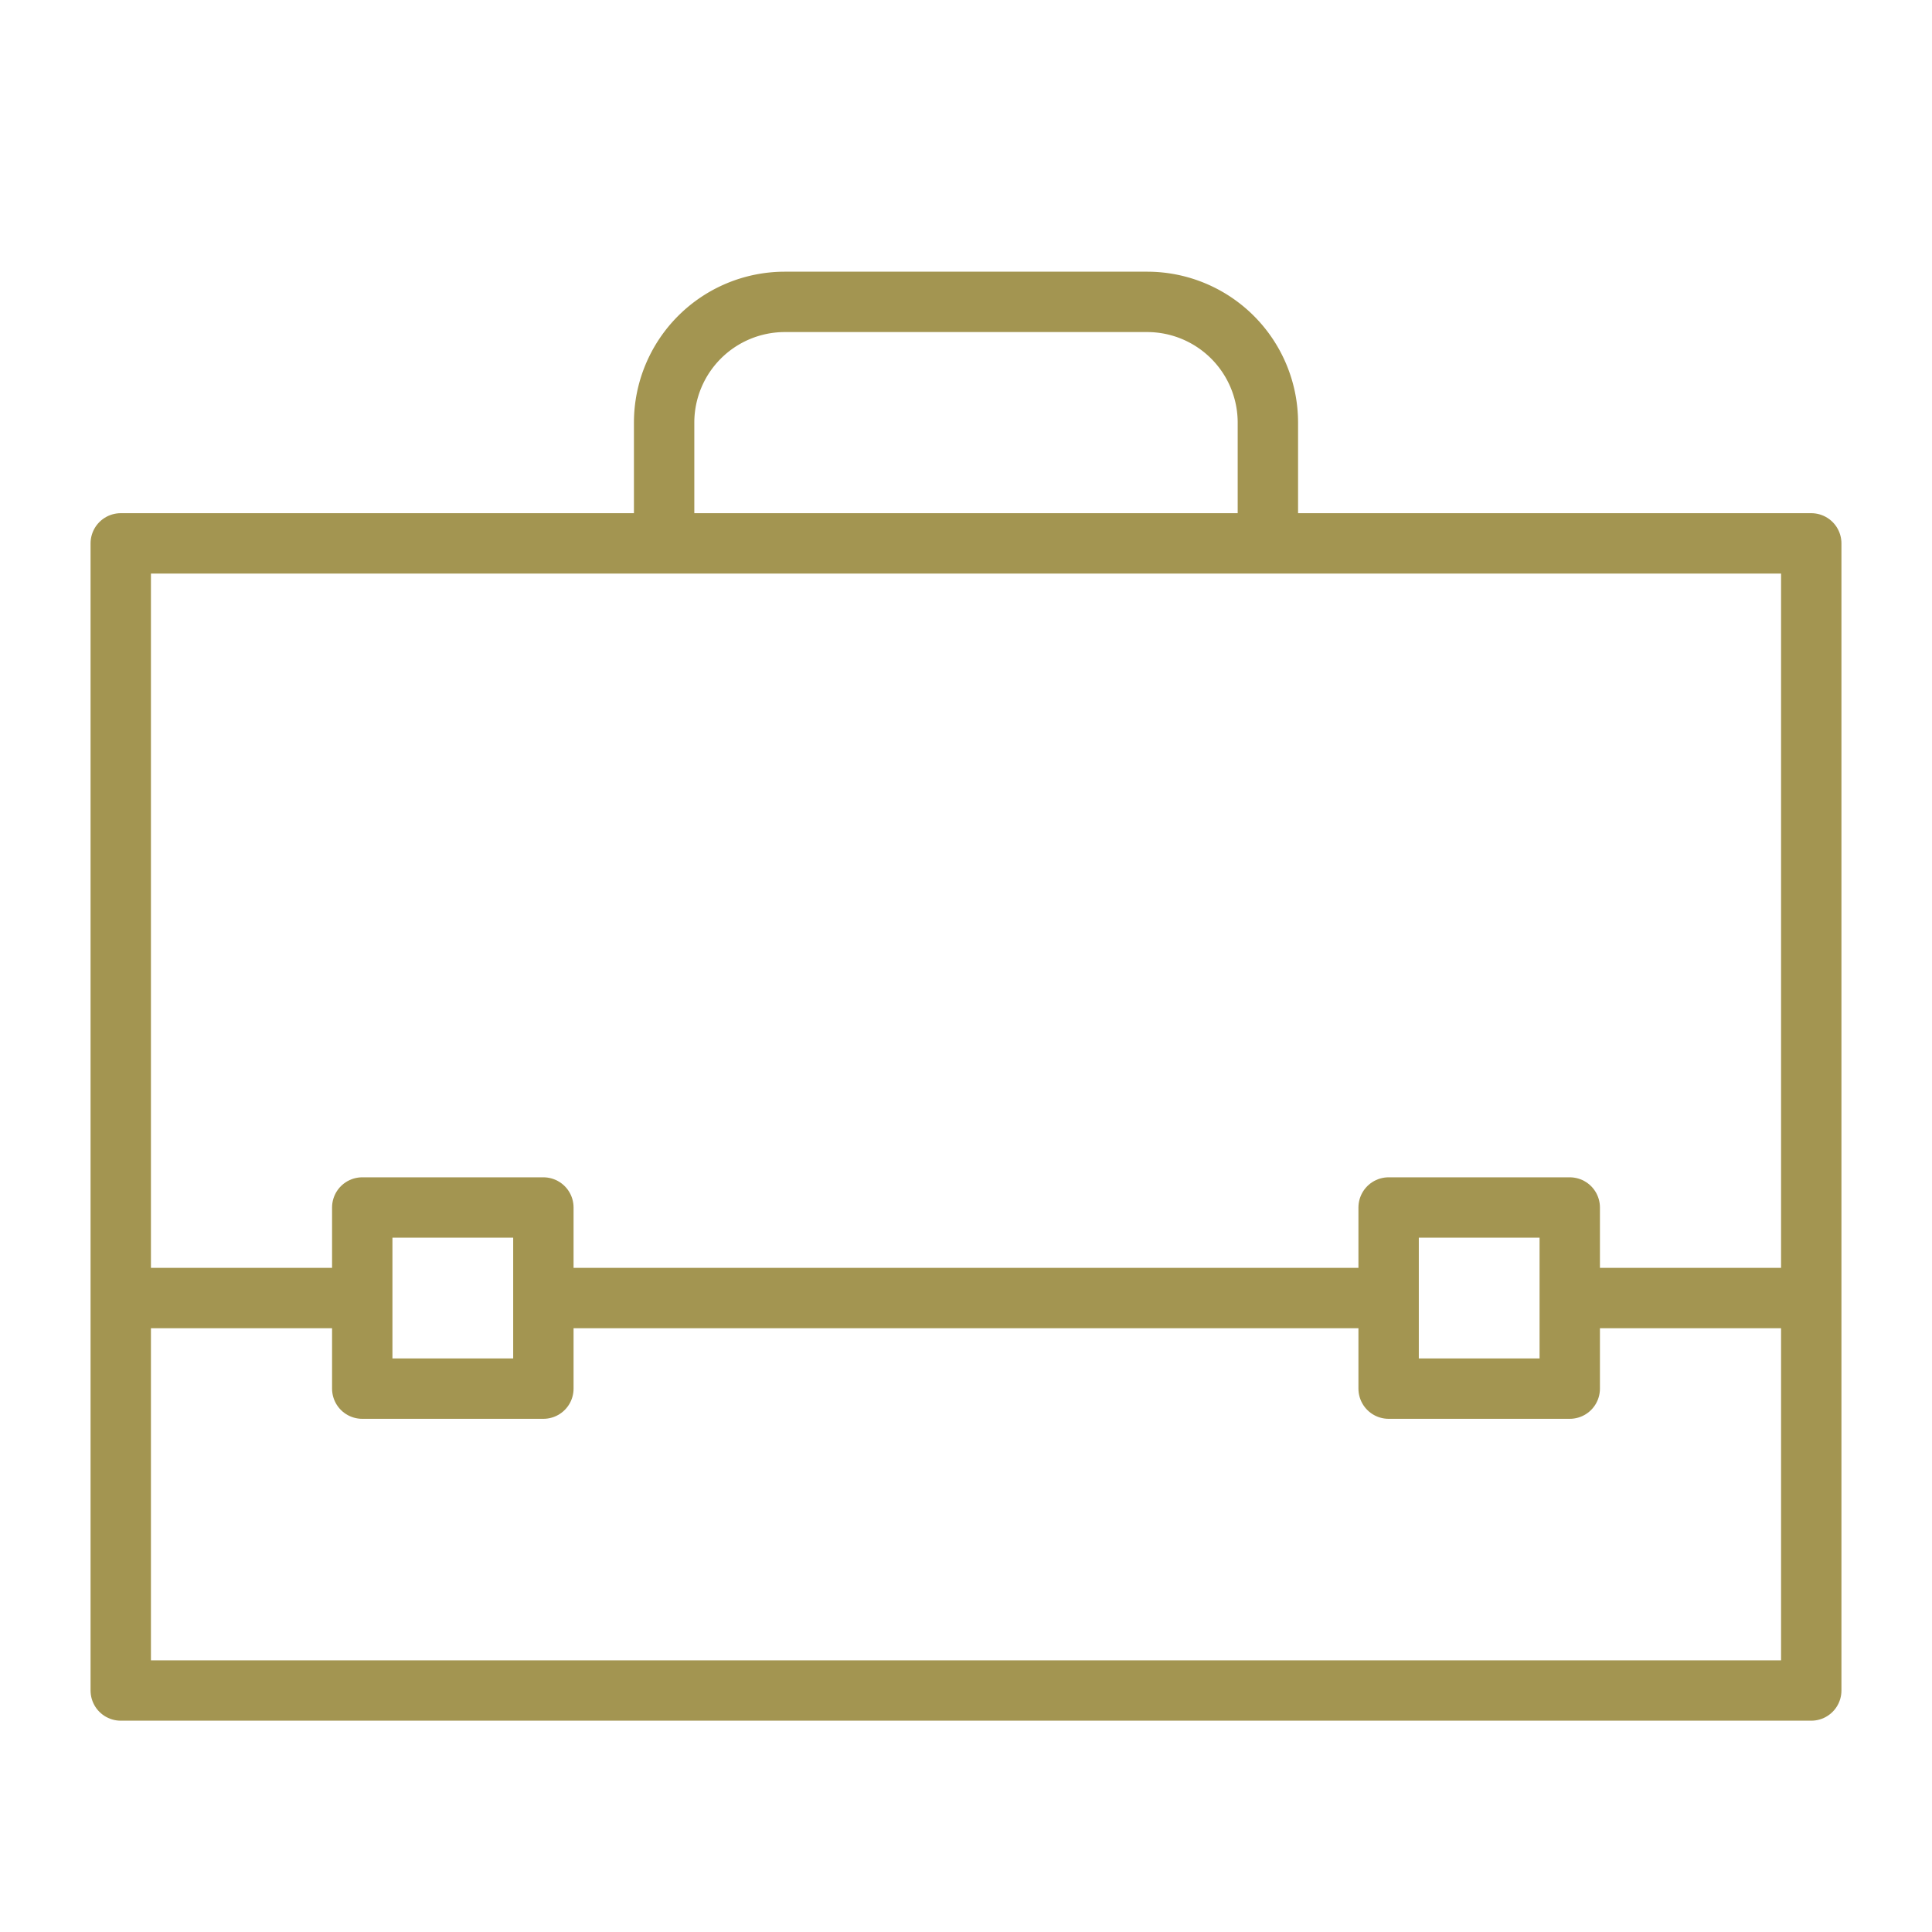
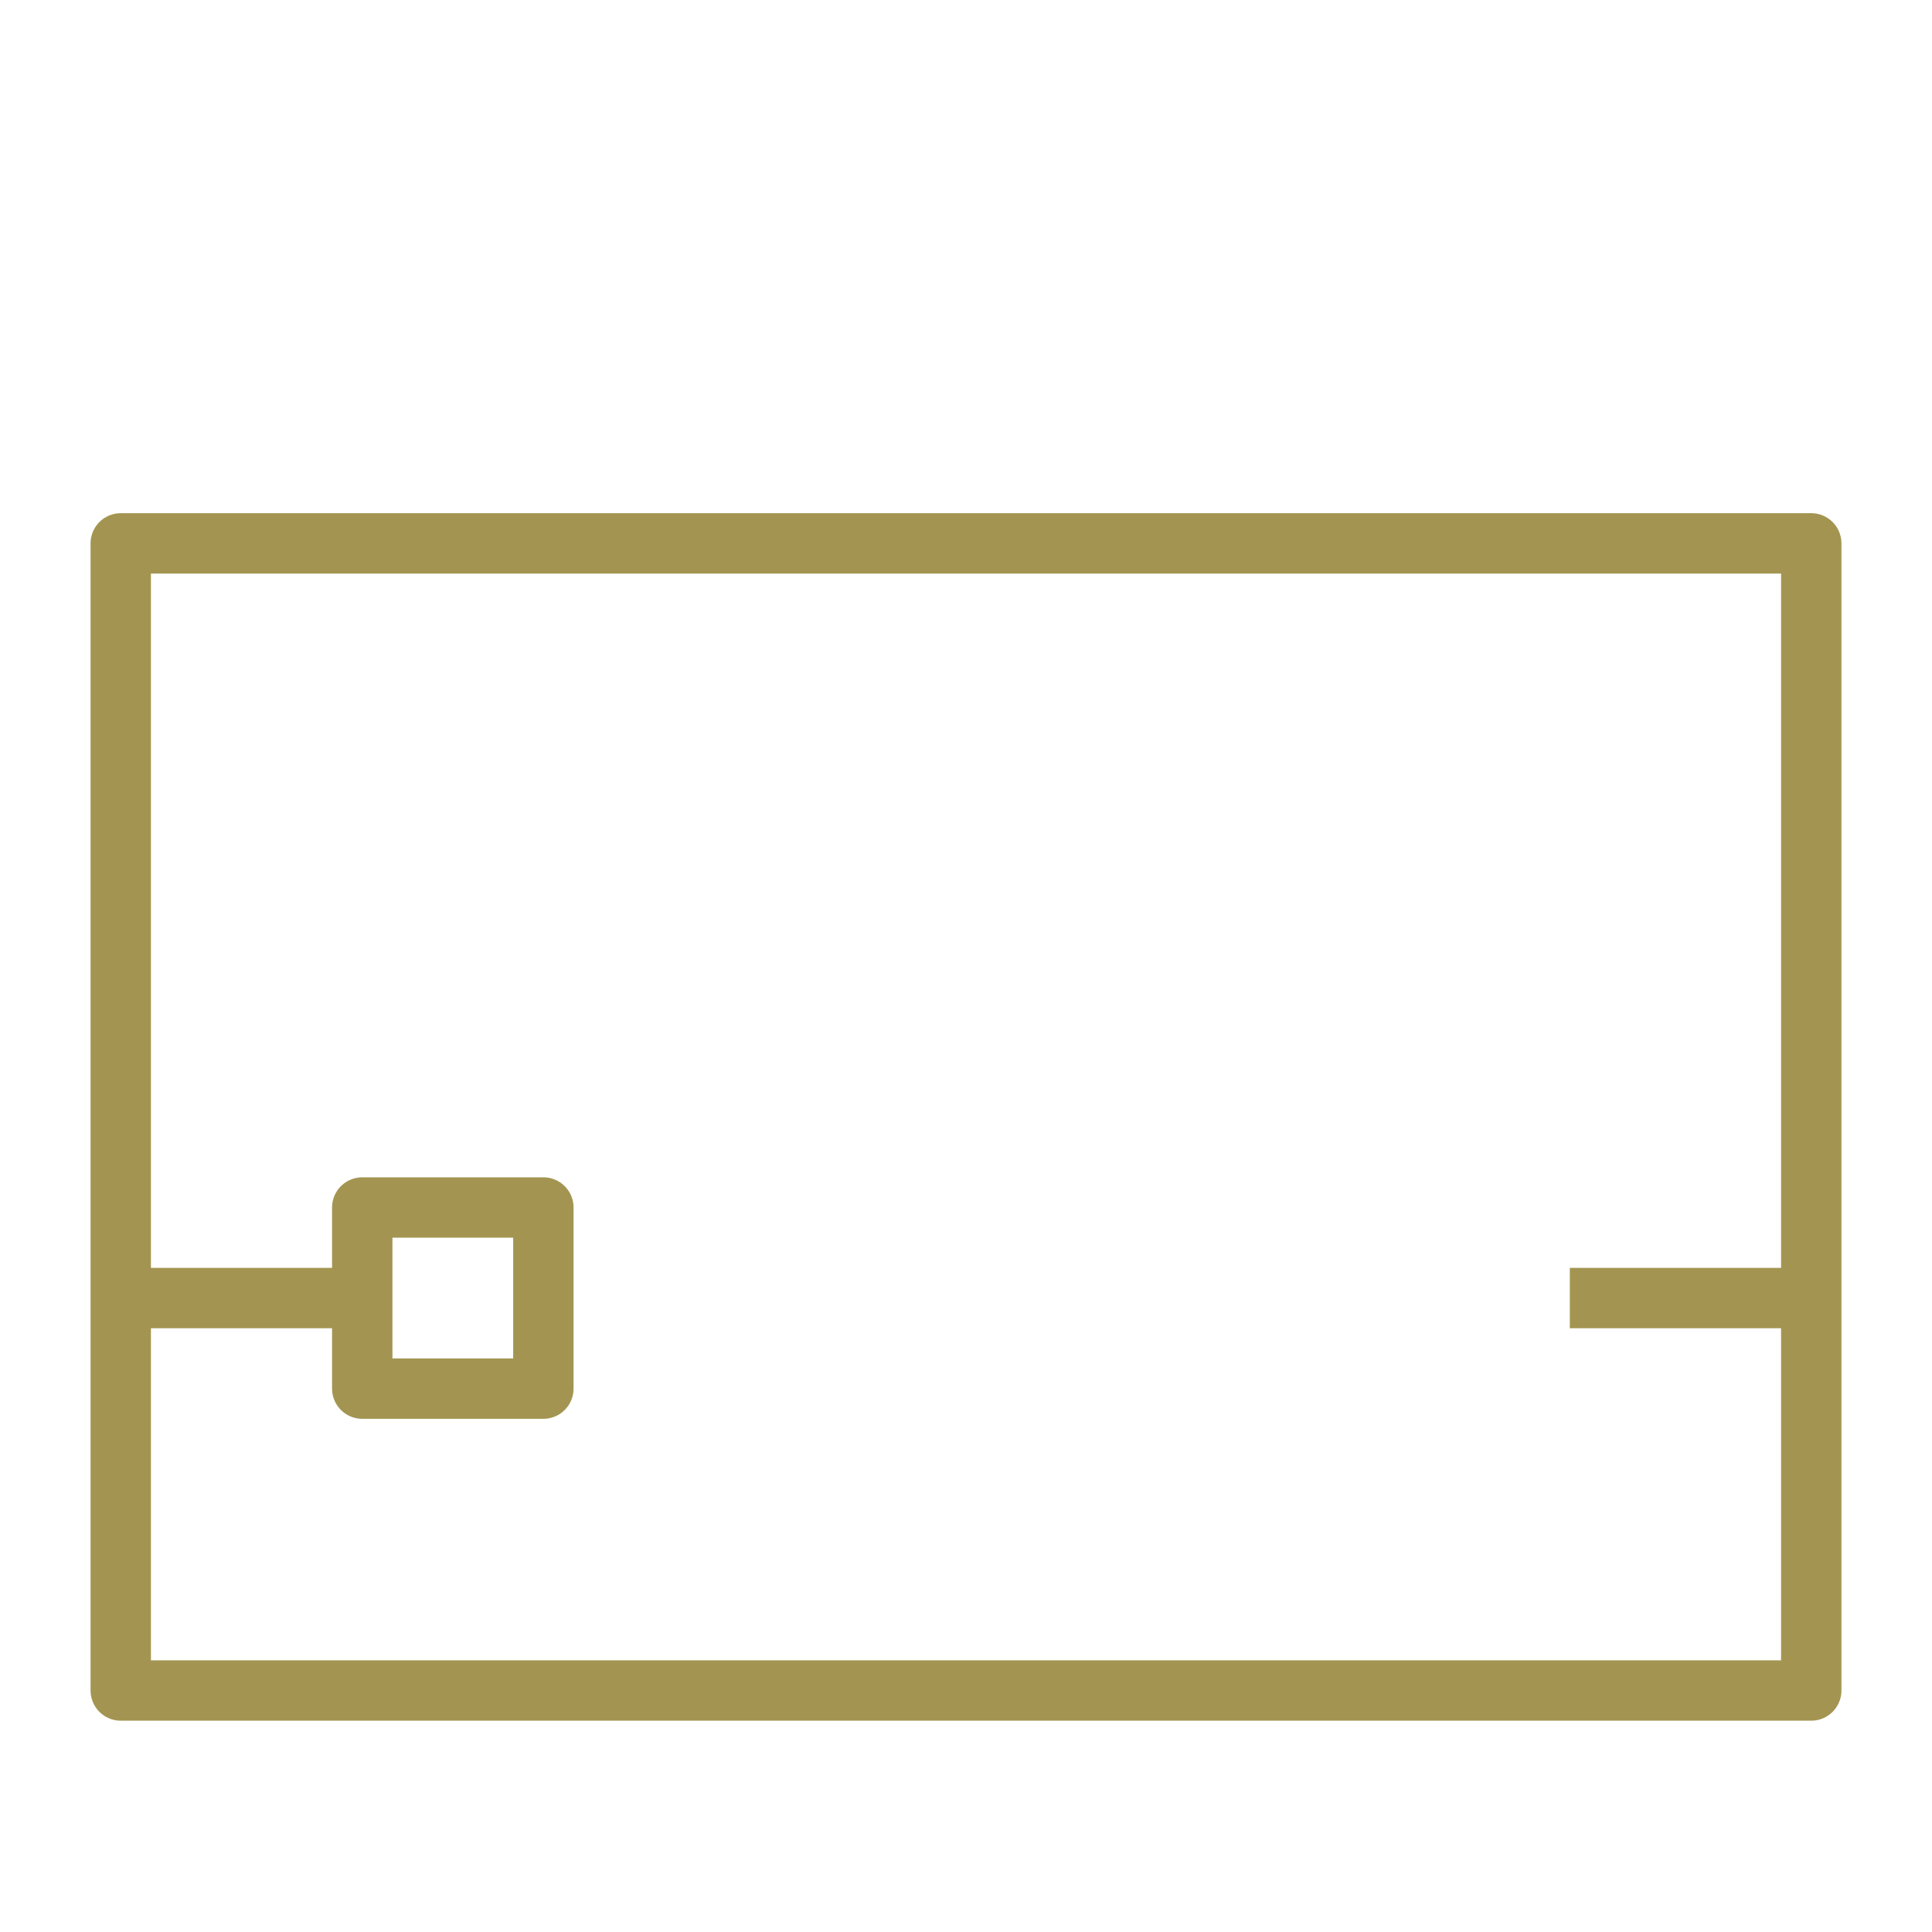
<svg xmlns="http://www.w3.org/2000/svg" width="32" height="32" viewBox="0 0 32 32">
  <g id="Groupe_339" data-name="Groupe 339" transform="translate(-620 -1282)">
    <g id="Groupe_331" data-name="Groupe 331" transform="translate(-22.844 514.777)">
      <rect id="Rectangle_1148" data-name="Rectangle 1148" width="28" height="19" transform="translate(644.844 776.223)" fill="none" stroke="#a39551" stroke-linejoin="round" stroke-width="1" />
-       <path id="Tracé_86" data-name="Tracé 86" d="M163.844,7.223v-2a2,2,0,0,0-2-2h-6a2,2,0,0,0-2,2v2" transform="translate(500 769)" fill="none" stroke="#a39551" stroke-linejoin="round" stroke-width="1" />
      <rect id="Rectangle_1149" data-name="Rectangle 1149" width="3" height="3" transform="translate(648.844 787.223)" fill="none" stroke="#a39551" stroke-linejoin="round" stroke-width="1" />
-       <rect id="Rectangle_1150" data-name="Rectangle 1150" width="3" height="3" transform="translate(665.844 787.223)" fill="none" stroke="#a39551" stroke-linejoin="round" stroke-width="1" />
      <line id="Ligne_48" data-name="Ligne 48" x2="4" transform="translate(644.845 788.723)" fill="none" stroke="#a39551" stroke-linejoin="round" stroke-width="1" />
      <line id="Ligne_49" data-name="Ligne 49" x2="4" transform="translate(668.845 788.723)" fill="none" stroke="#a39551" stroke-linejoin="round" stroke-width="1" />
-       <line id="Ligne_50" data-name="Ligne 50" x2="14" transform="translate(651.845 788.723)" fill="none" stroke="#a39551" stroke-linejoin="round" stroke-width="1" />
    </g>
    <rect id="Rectangle_1154" data-name="Rectangle 1154" width="32" height="32" transform="translate(620 1282)" fill="none" />
  </g>
</svg>